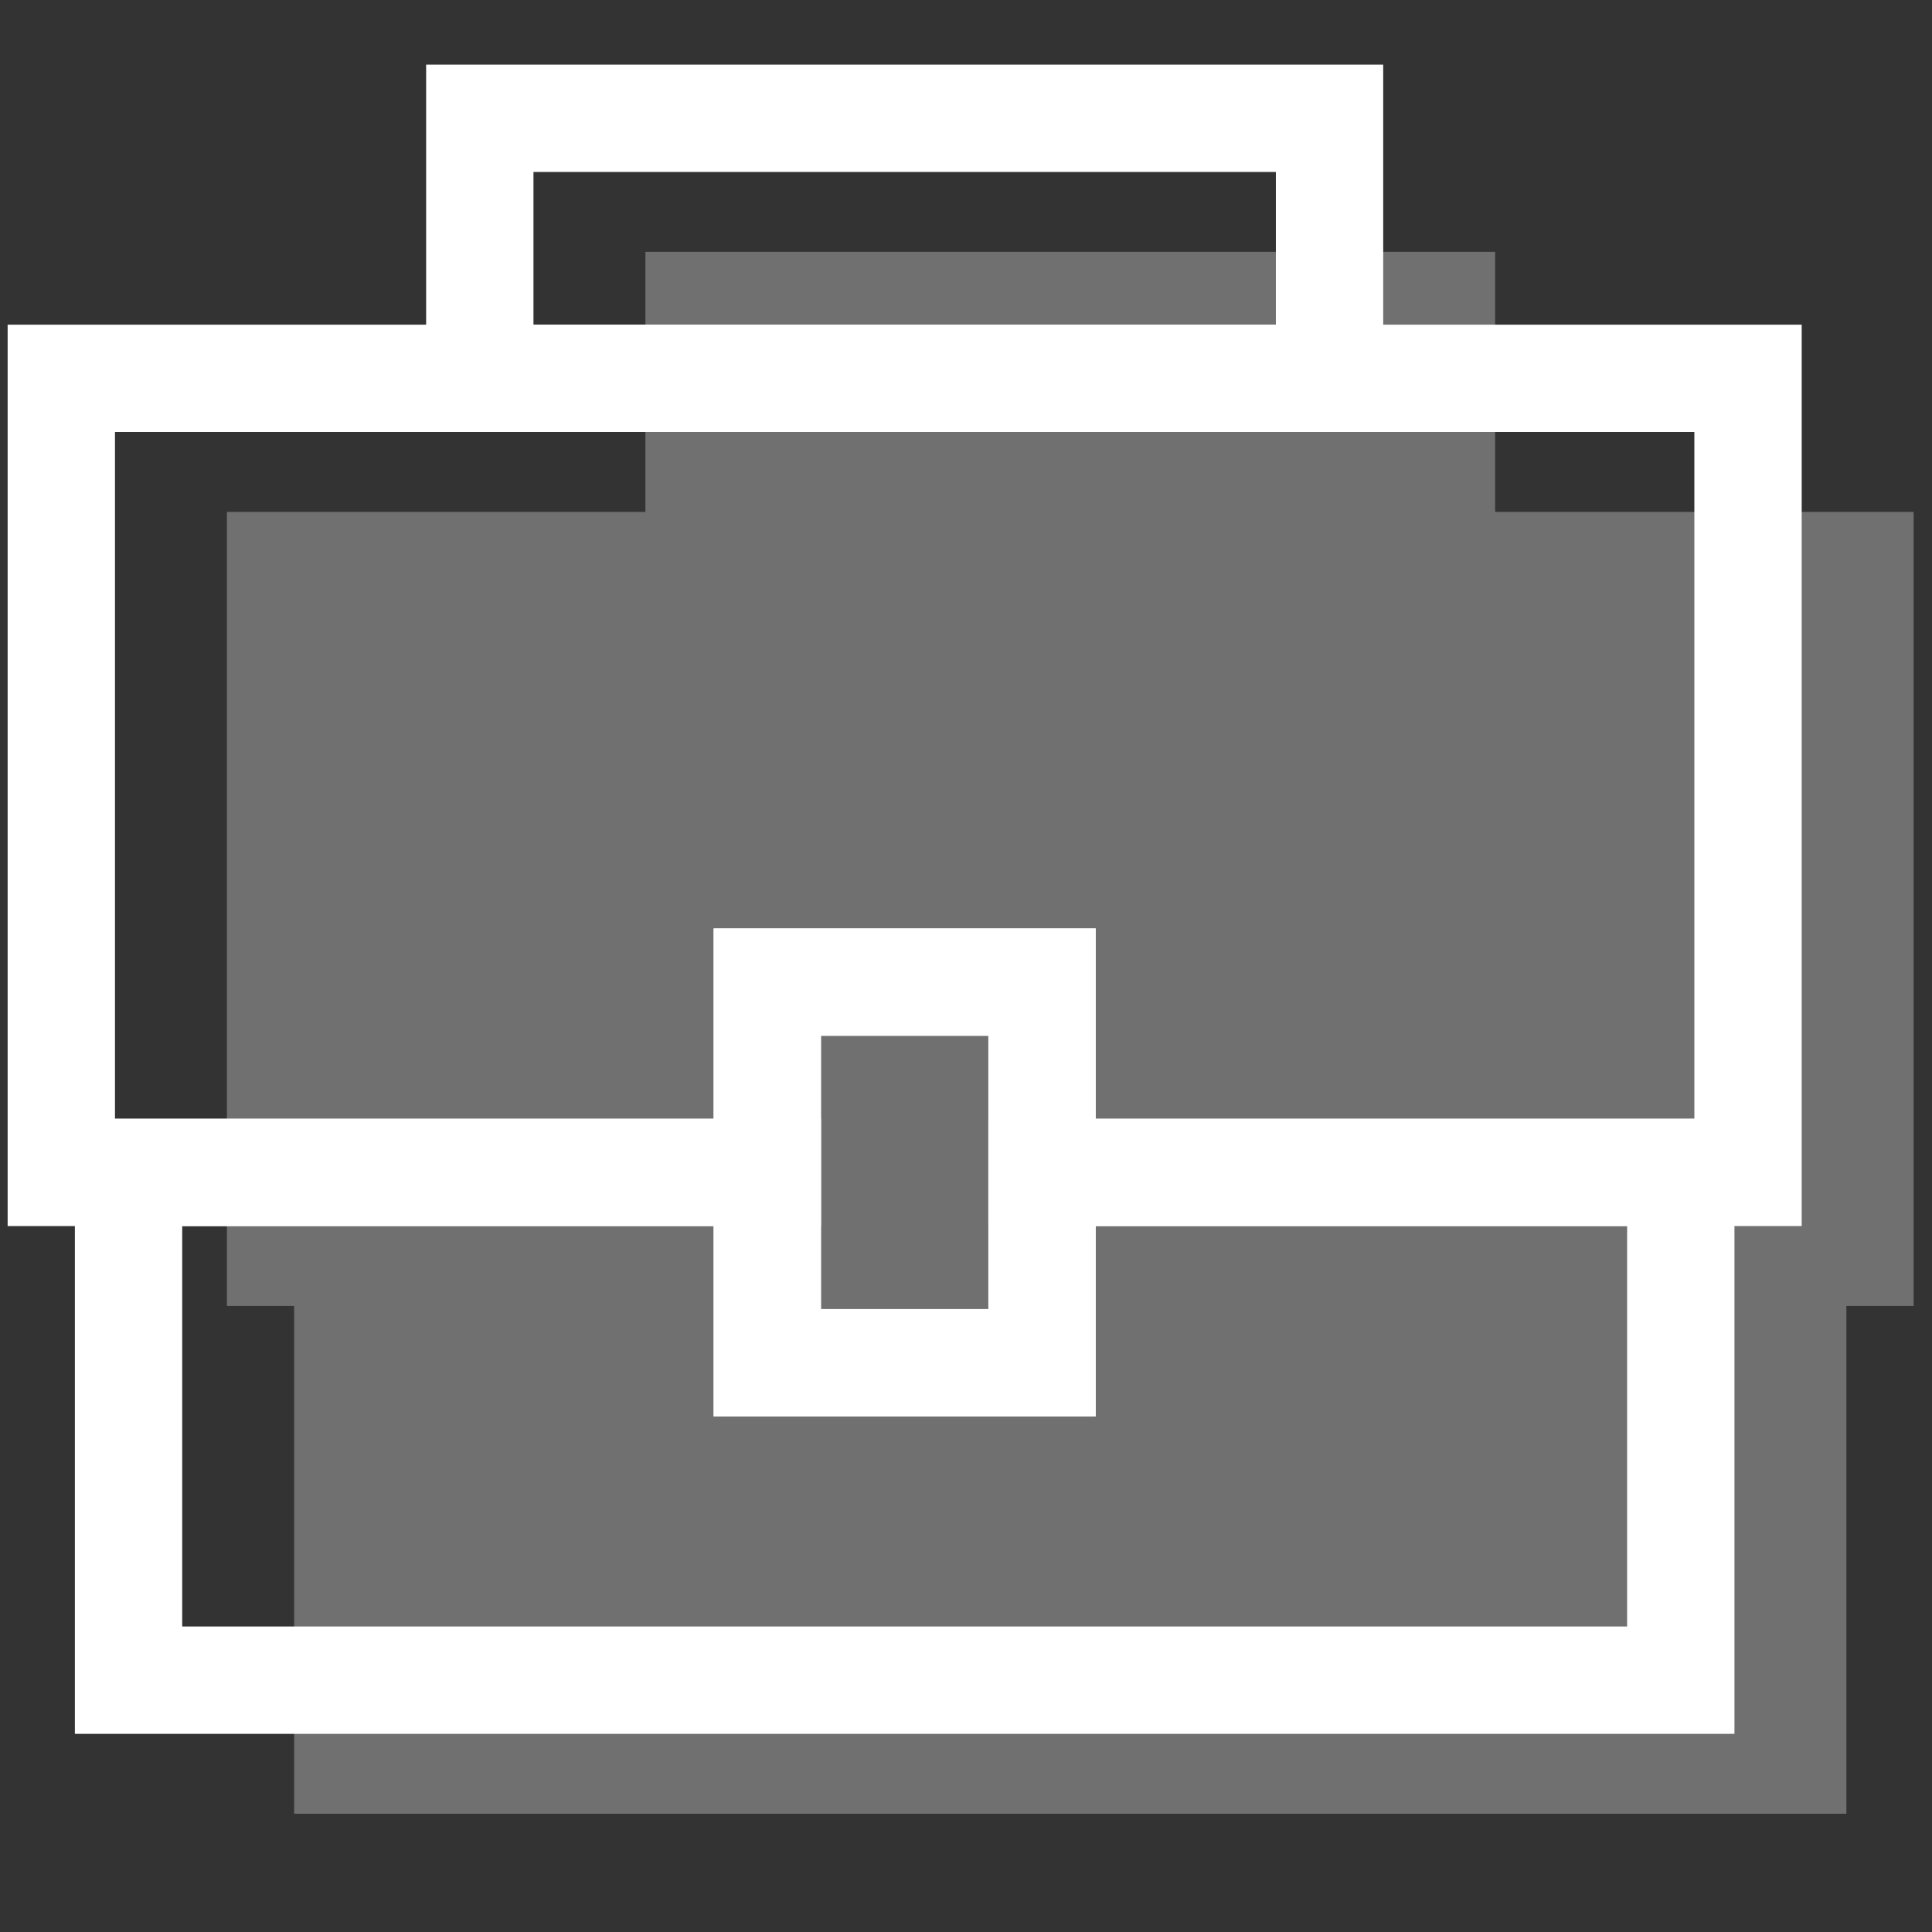
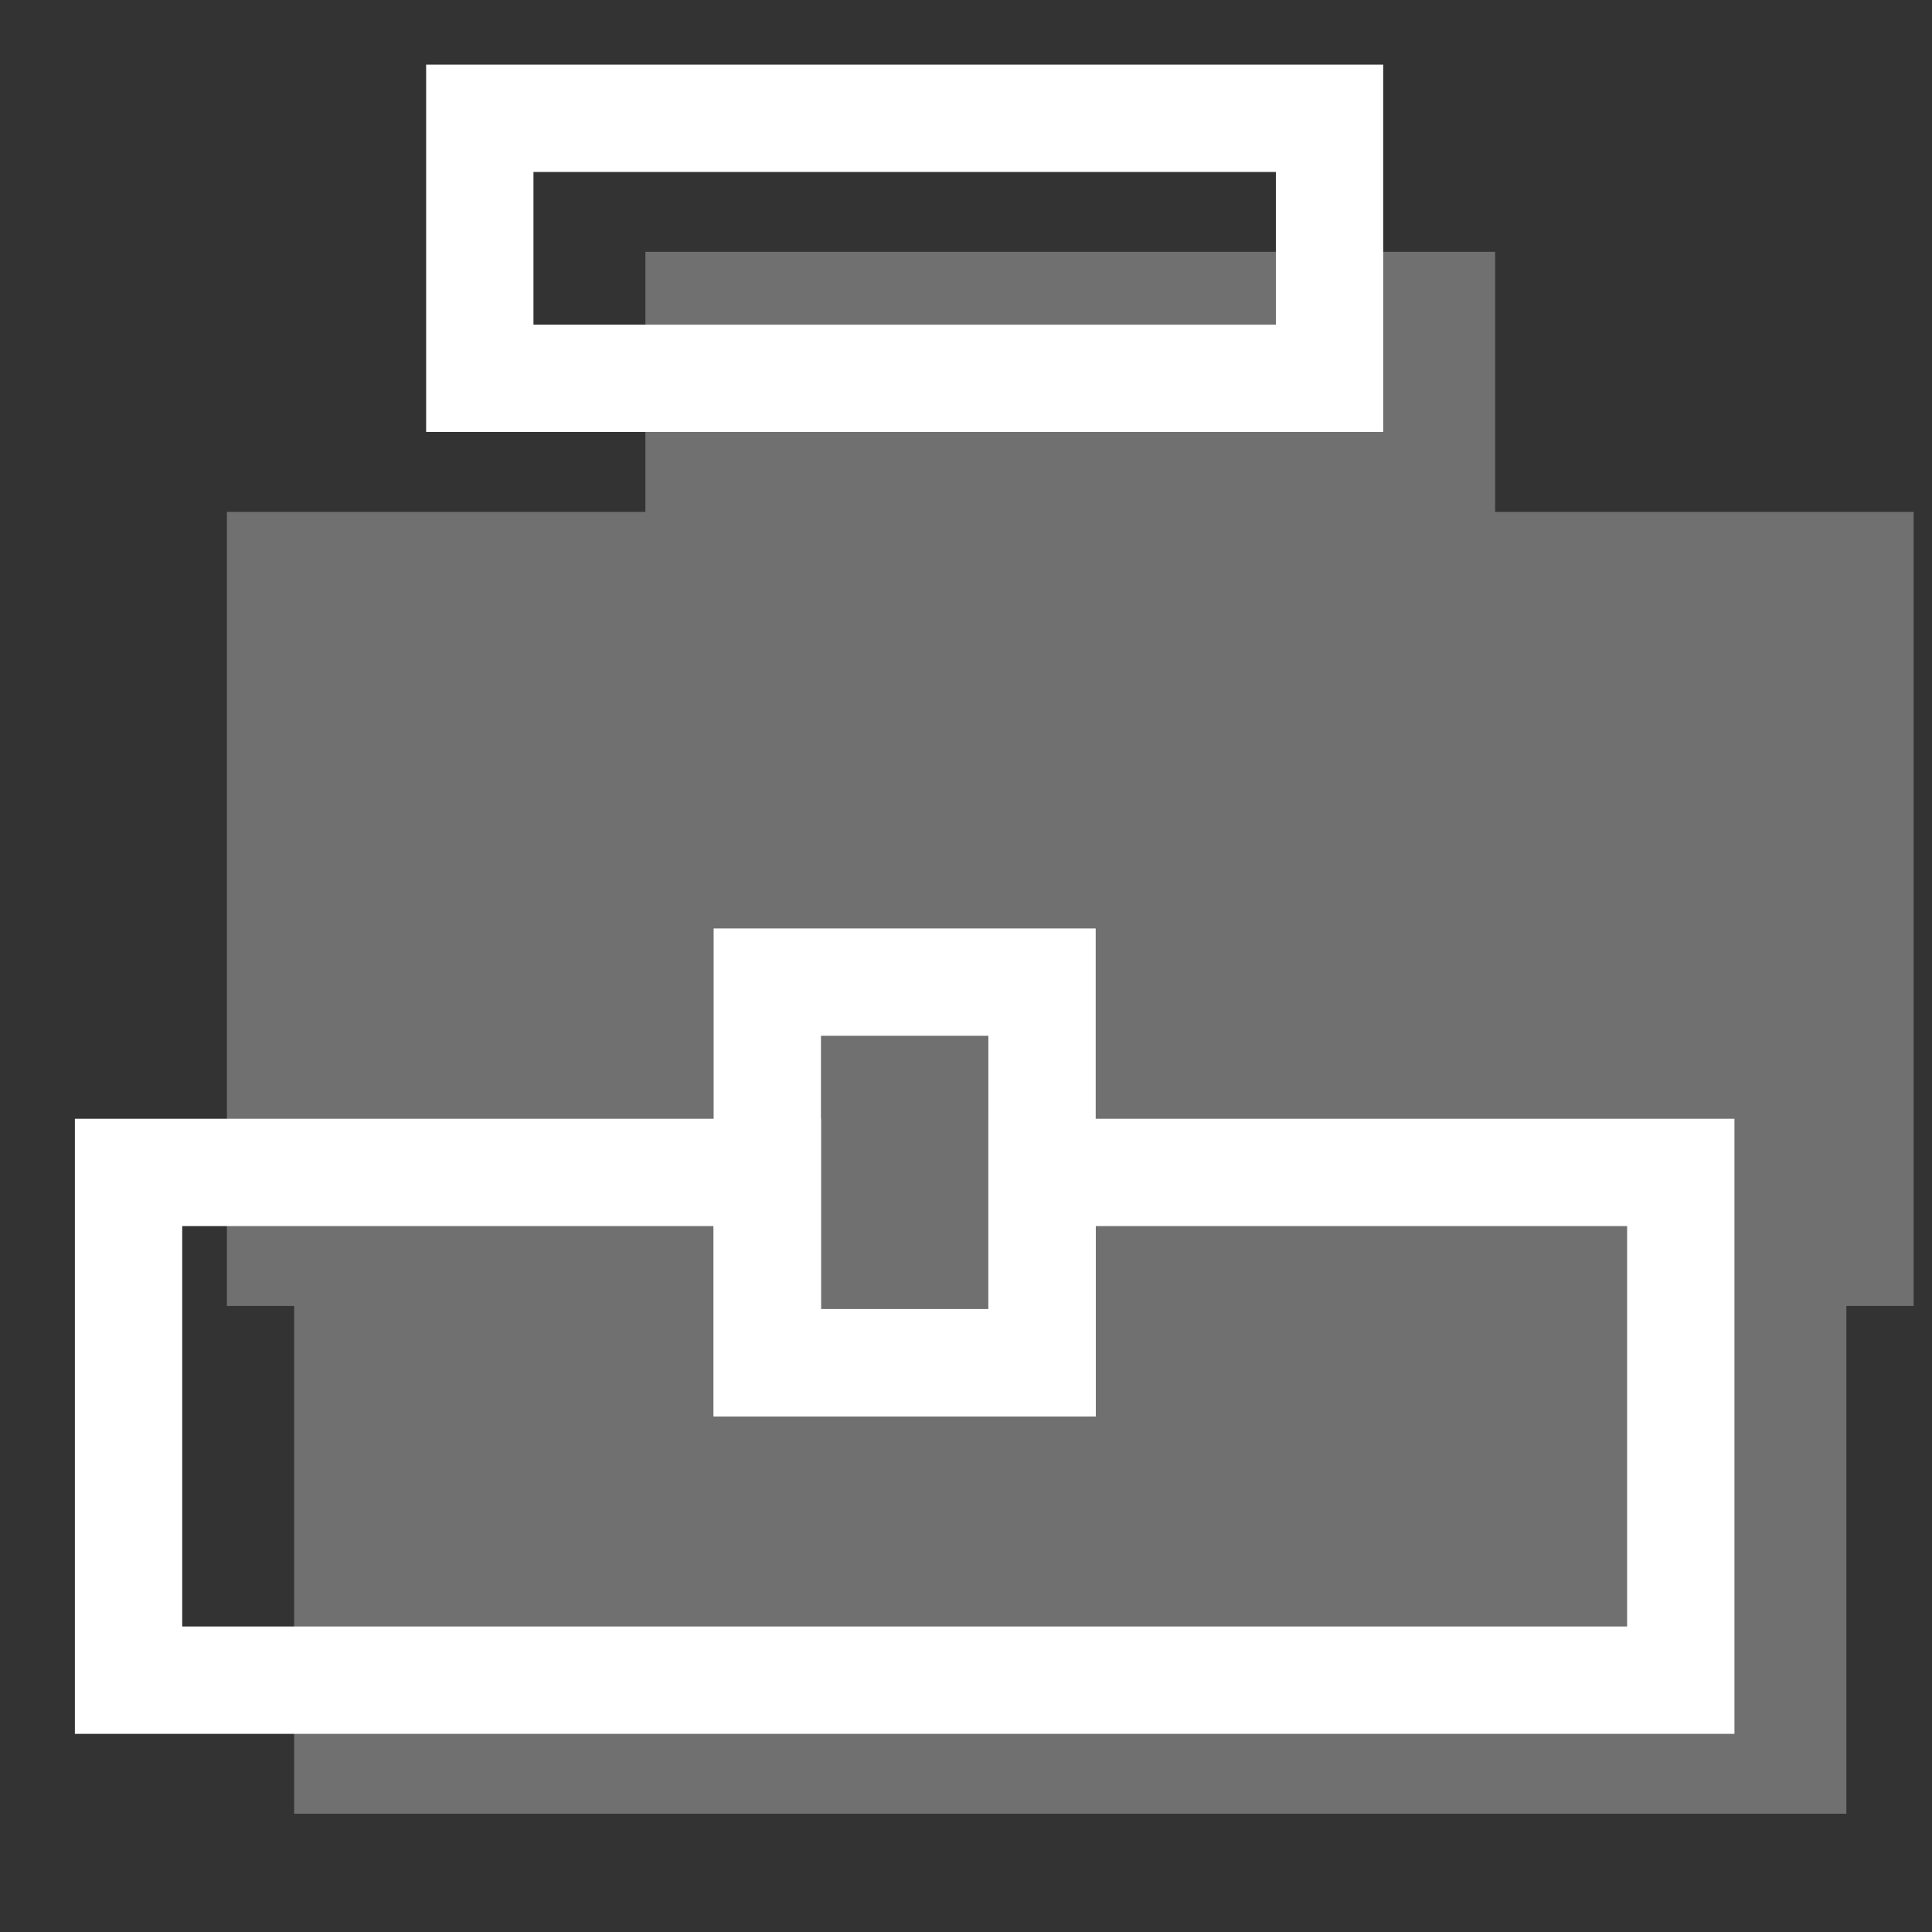
<svg xmlns="http://www.w3.org/2000/svg" id="Layer_1" data-name="Layer 1" width="180" height="180" viewBox="0 0 180 180">
  <rect x="0" y="0" width="180" height="180" fill="#333333" stroke="none" />
  <defs>
    <style>
      .cls-1 {
        fill: none;
        stroke: #fff;
        stroke-linecap: round;
        stroke-miterlimit: 10;
        stroke-width: 10px;
      }

      .cls-2 {
        fill: #fff;
        opacity: .3;
      }
    </style>
  </defs>
  <polygon class="cls-2" points="178.288 47.691 178.288 121.674 172.023 121.674 172.023 168.98 27.405 168.98 27.405 121.674 21.14 121.674 21.14 47.691 60.13 47.691 60.13 23.462 139.298 23.462 139.298 47.691 178.288 47.691" />
  <polygon class="cls-1" points="156.595 109.232 156.595 156.538 11.976 156.538 11.976 109.232 71.487 109.232 71.487 126.963 97.084 126.963 97.084 109.232 156.595 109.232" />
-   <polygon class="cls-1" points="162.859 35.249 162.859 109.232 97.084 109.232 97.084 91.501 71.487 91.501 71.487 109.232 5.712 109.232 5.712 35.249 162.859 35.249" />
  <rect class="cls-1" x="71.487" y="91.501" width="25.597" height="35.462" />
  <rect class="cls-1" x="44.702" y="11.02" width="79.168" height="24.229" />
</svg>